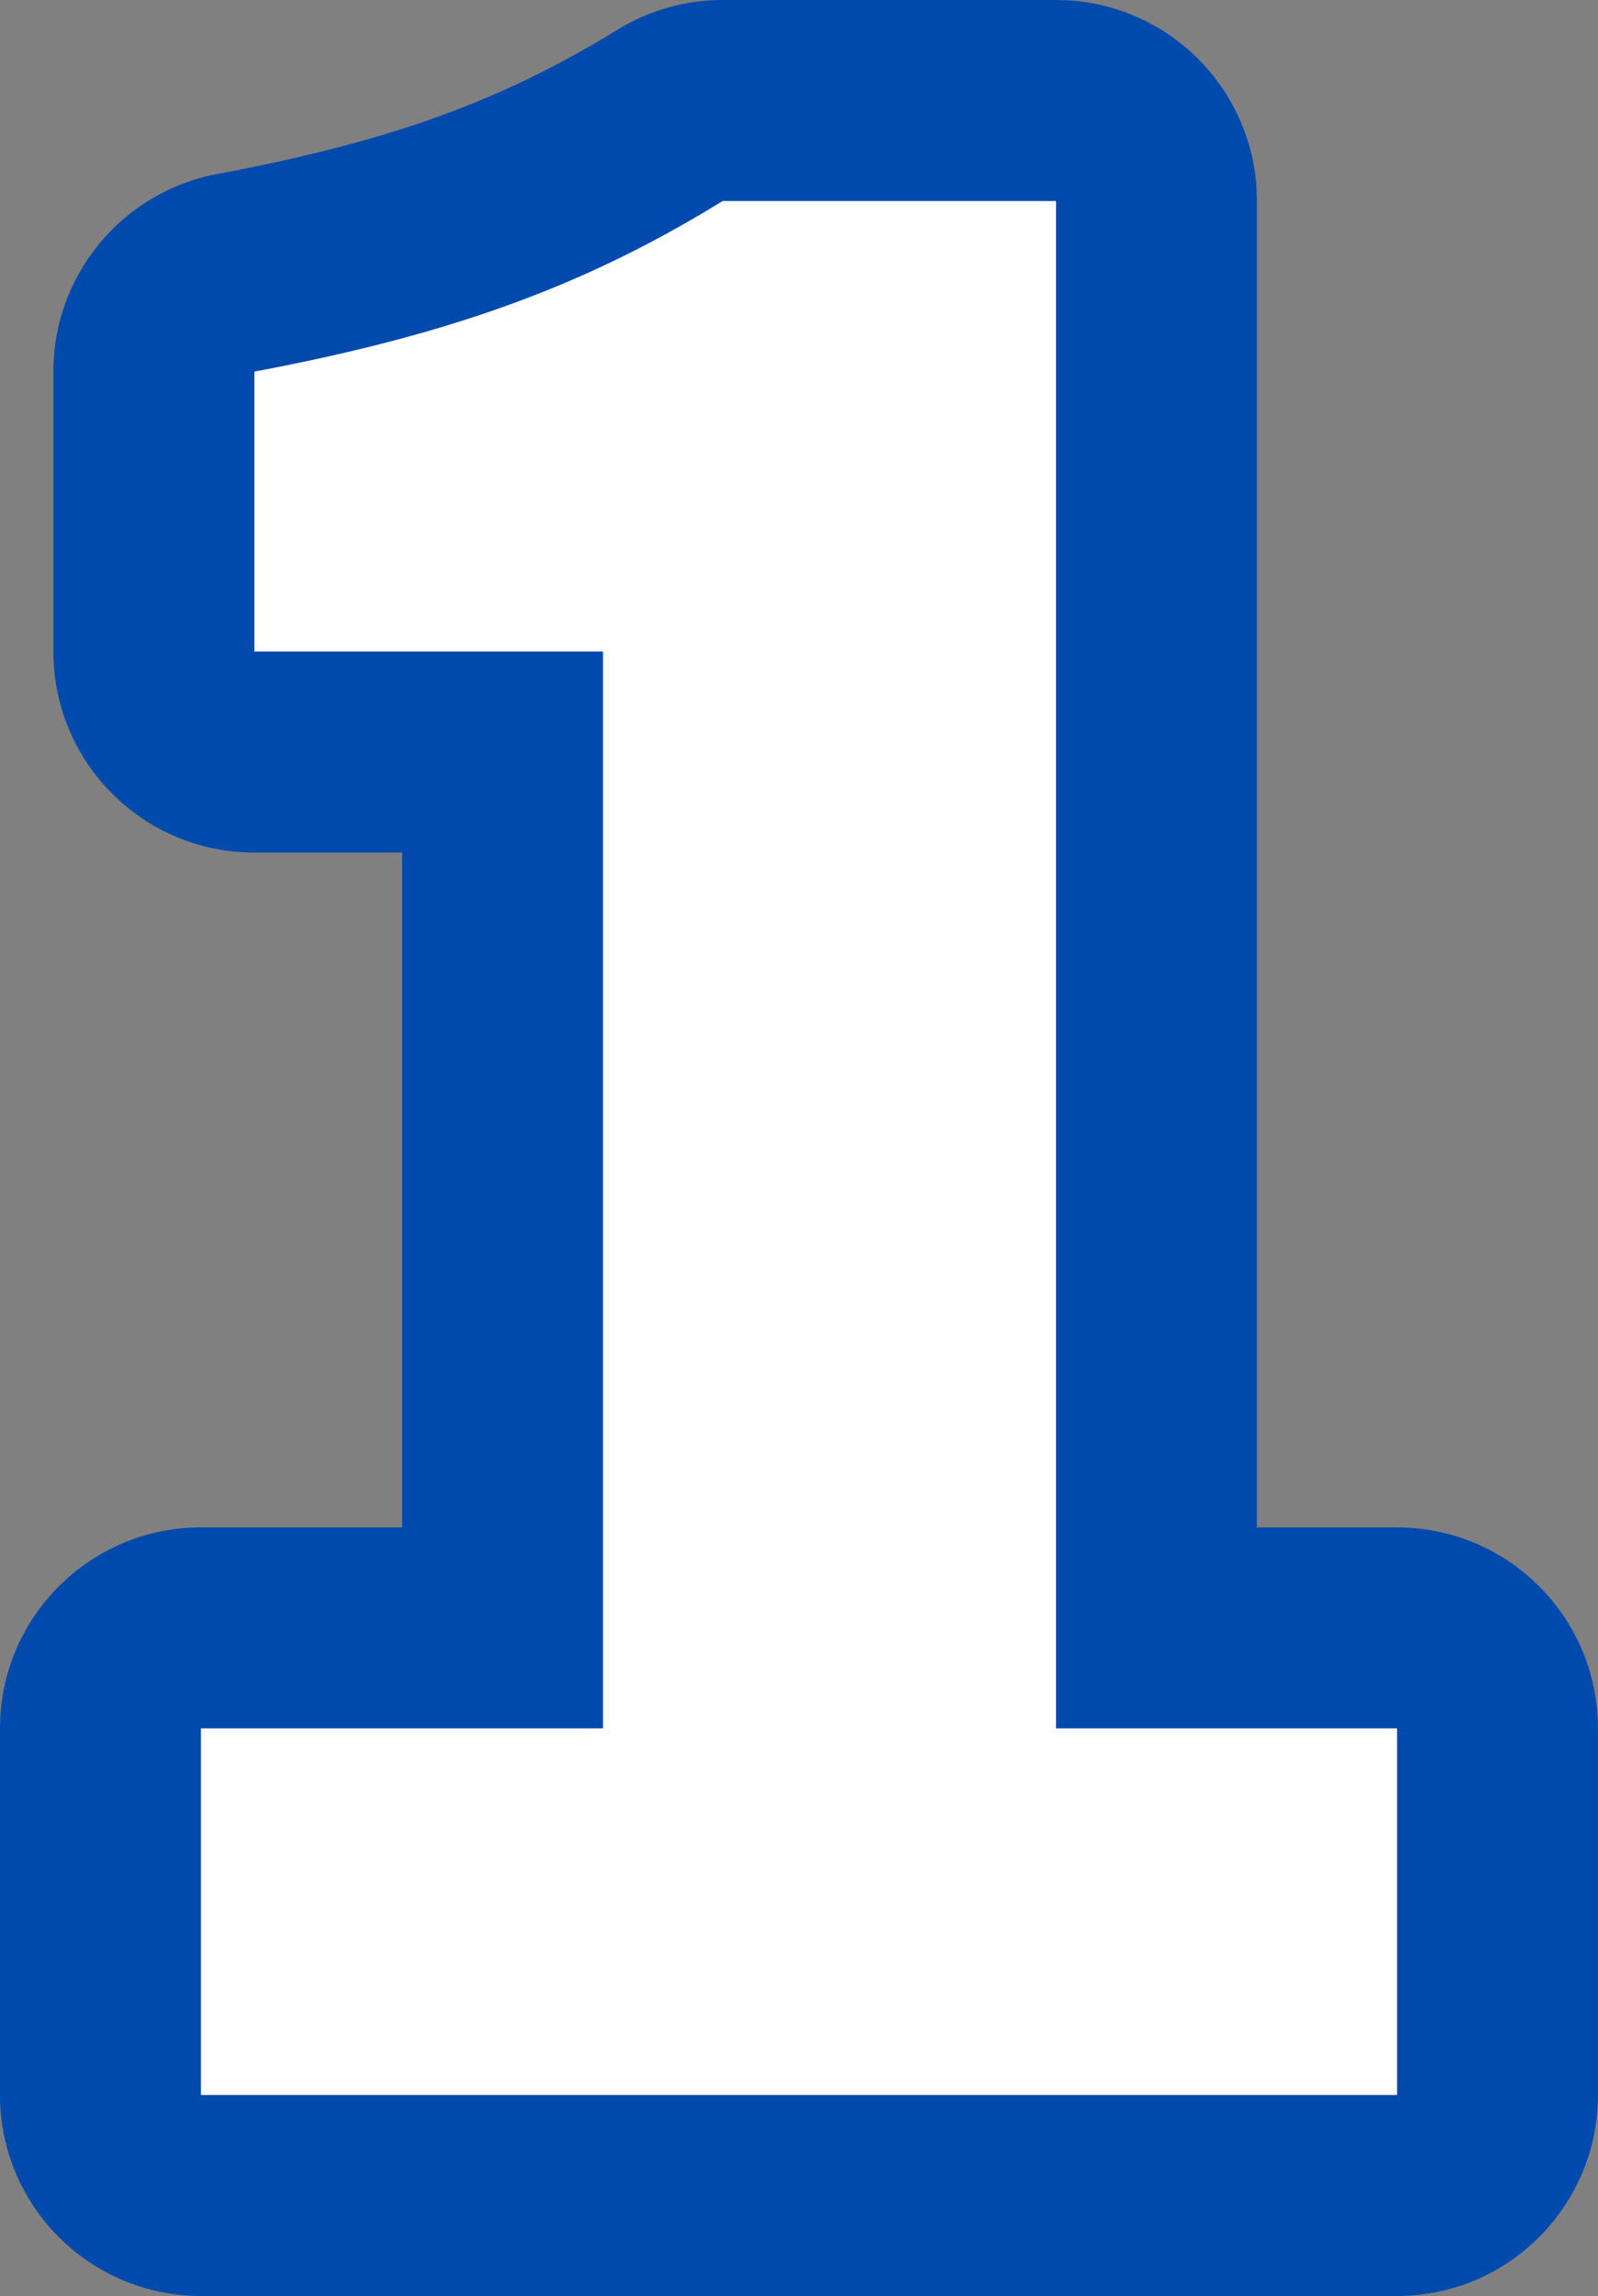
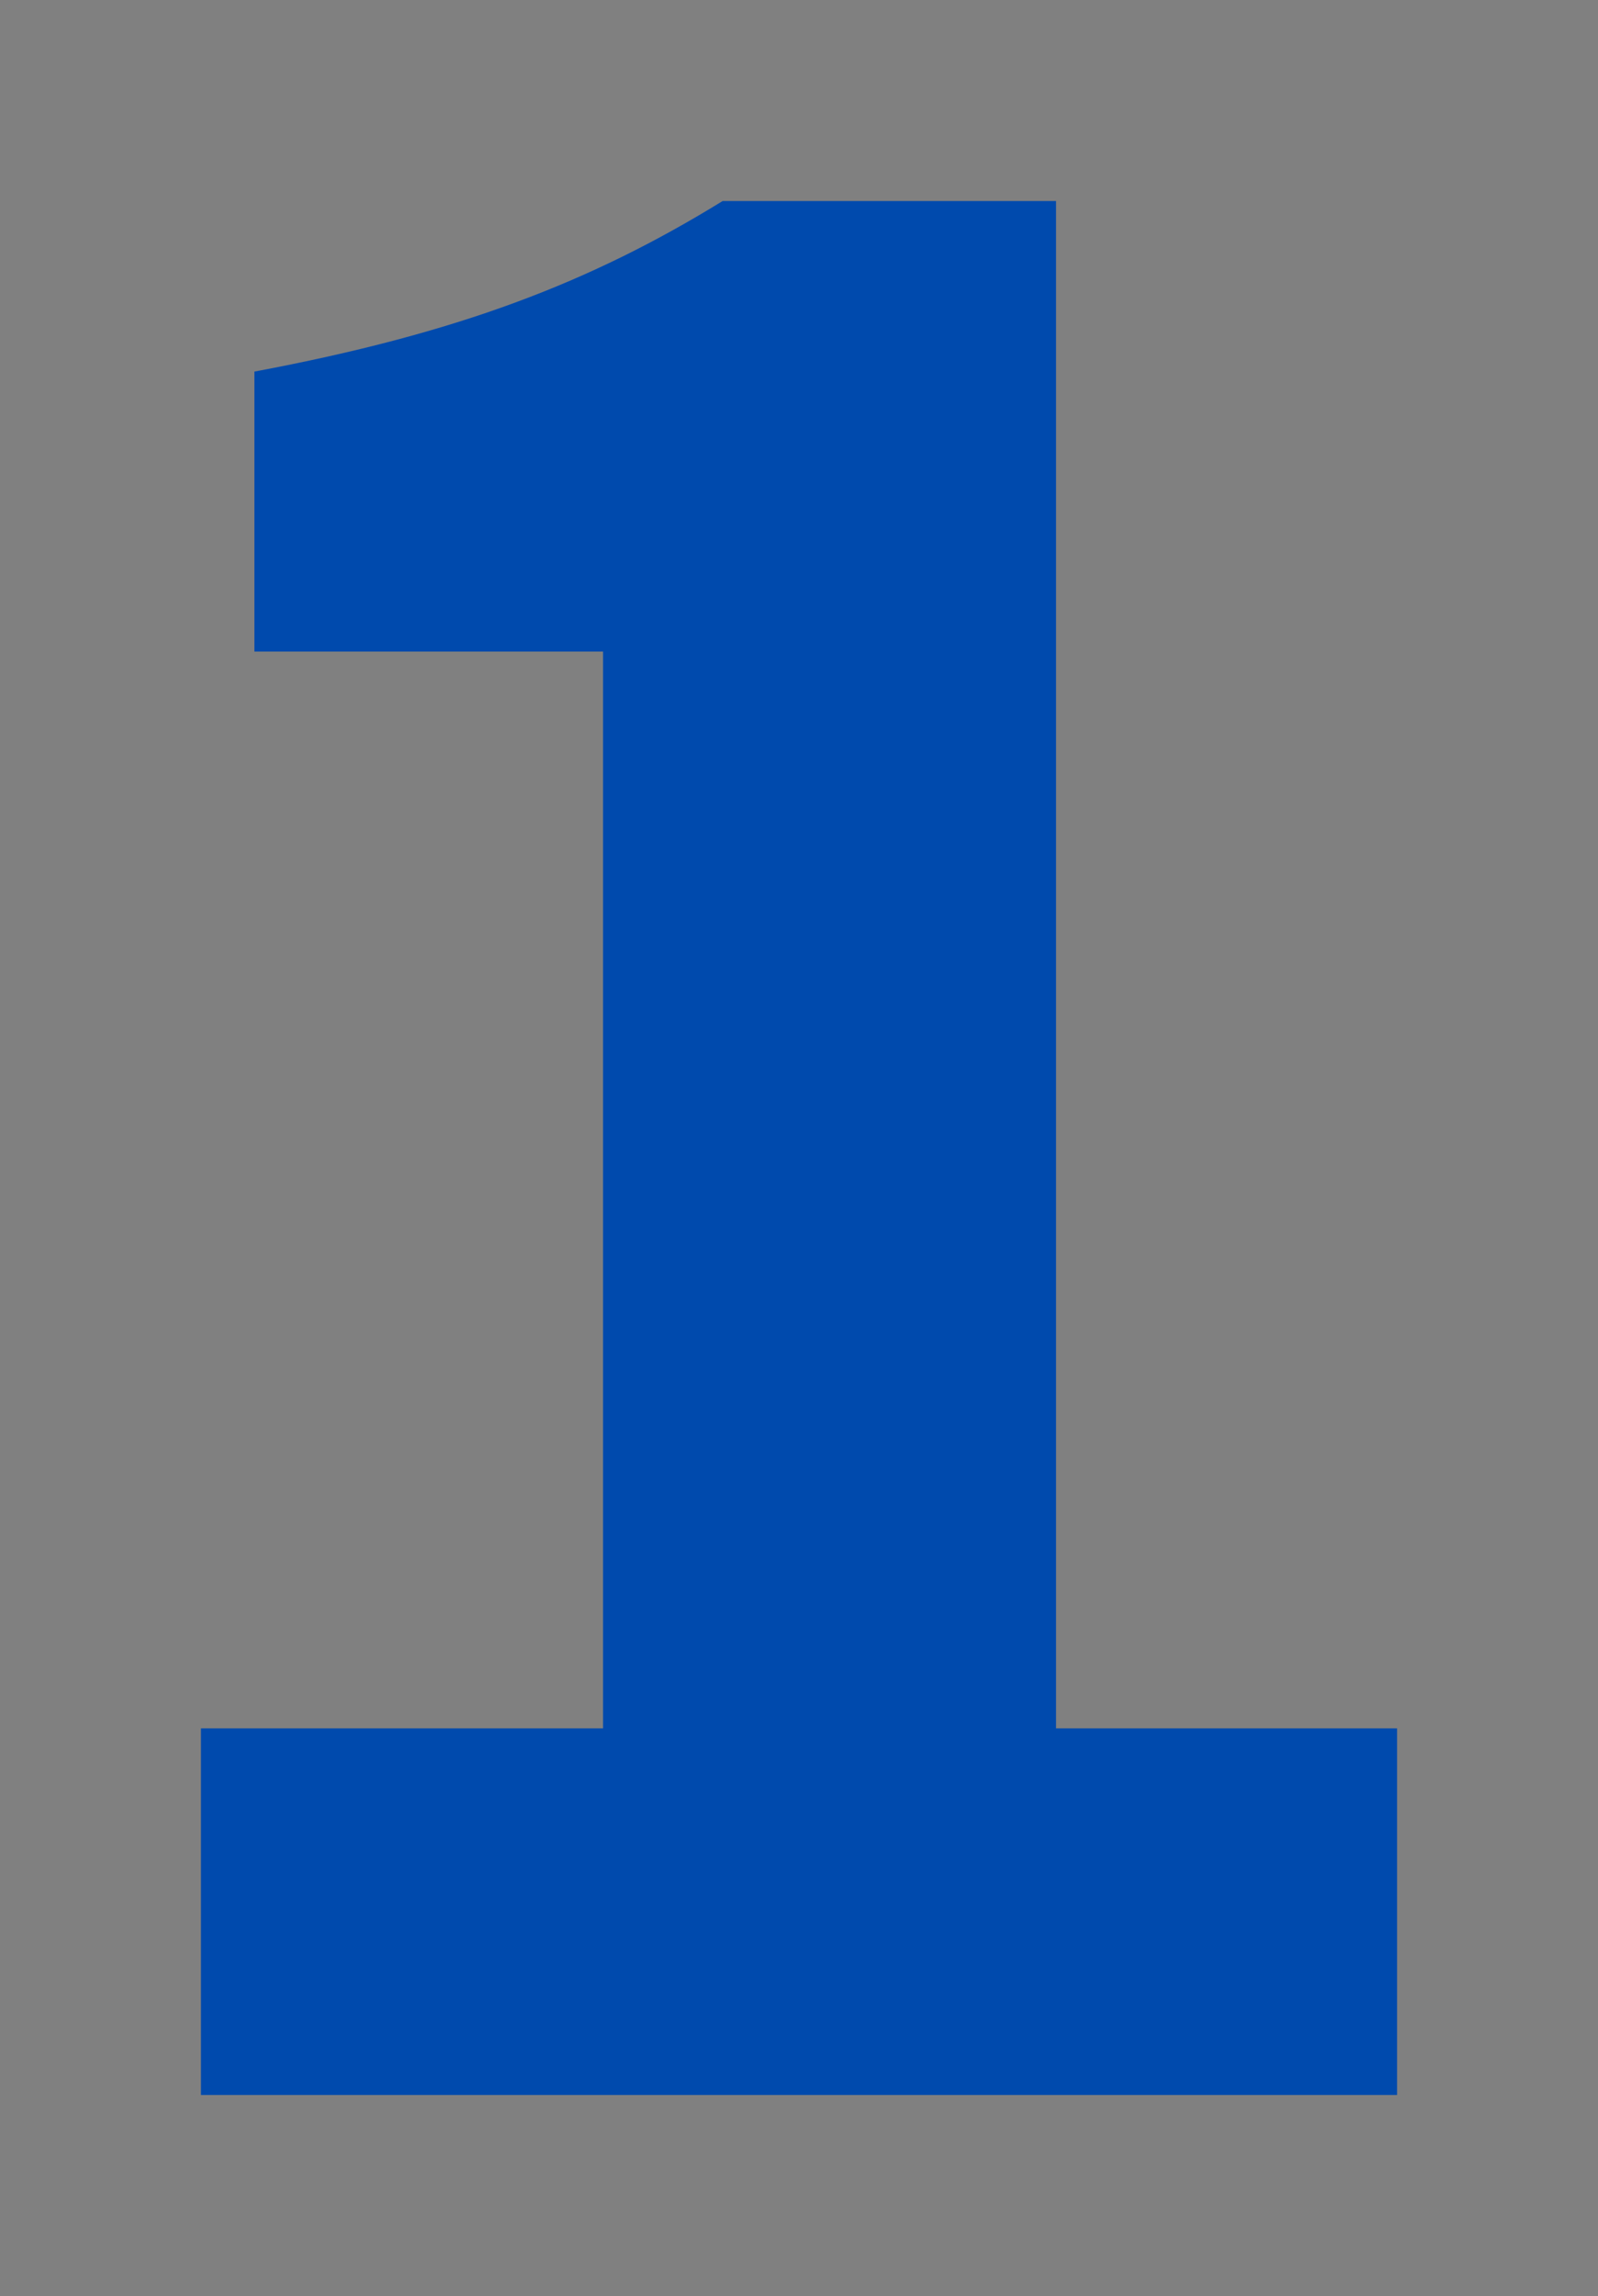
<svg xmlns="http://www.w3.org/2000/svg" id="_圖層_1" data-name="圖層_1" version="1.1" viewBox="0 0 23.857 34.268">
  <rect x="0" y="0" width="23.857" height="34.268" fill="#808080" stroke="none" />
  <defs>
    <style>
      .st0 {
        fill: #004aad;
      }

      .st1 {
        fill: #fff;
      }
    </style>
  </defs>
  <g>
    <path class="st0" d="M3,25.797h6.003V9.725H3.798v-4.179c3.04-.57,5.016-1.33,6.991-2.546h4.977v22.797h5.091v5.471H3v-5.471Z" />
-     <path class="st0" d="M20.857,34.268H3c-1.657,0-3-1.343-3-3v-5.471c0-1.657,1.343-3,3-3h3.003v-10.072h-2.206c-1.657,0-3-1.343-3-3v-4.179c0-1.444,1.028-2.683,2.447-2.949,2.561-.48,4.235-1.083,5.972-2.152.473-.291,1.017-.445,1.572-.445h4.977c1.657,0,3,1.343,3,3v19.797h2.091c1.657,0,3,1.343,3,3v5.471c0,1.657-1.343,3-3,3ZM10.705,28.268h3.359c-.784-.541-1.298-1.446-1.298-2.471V6h-1.16c-.563.317-1.129.602-1.711.86,1.221.38,2.108,1.519,2.108,2.865v16.072c0,1.025-.514,1.93-1.298,2.471Z" />
  </g>
-   <path class="st1" d="M3,25.797h6.003V9.725H3.798v-4.179c3.04-.57,5.016-1.33,6.991-2.546h4.977v22.797h5.091v5.471H3v-5.471Z" />
</svg>